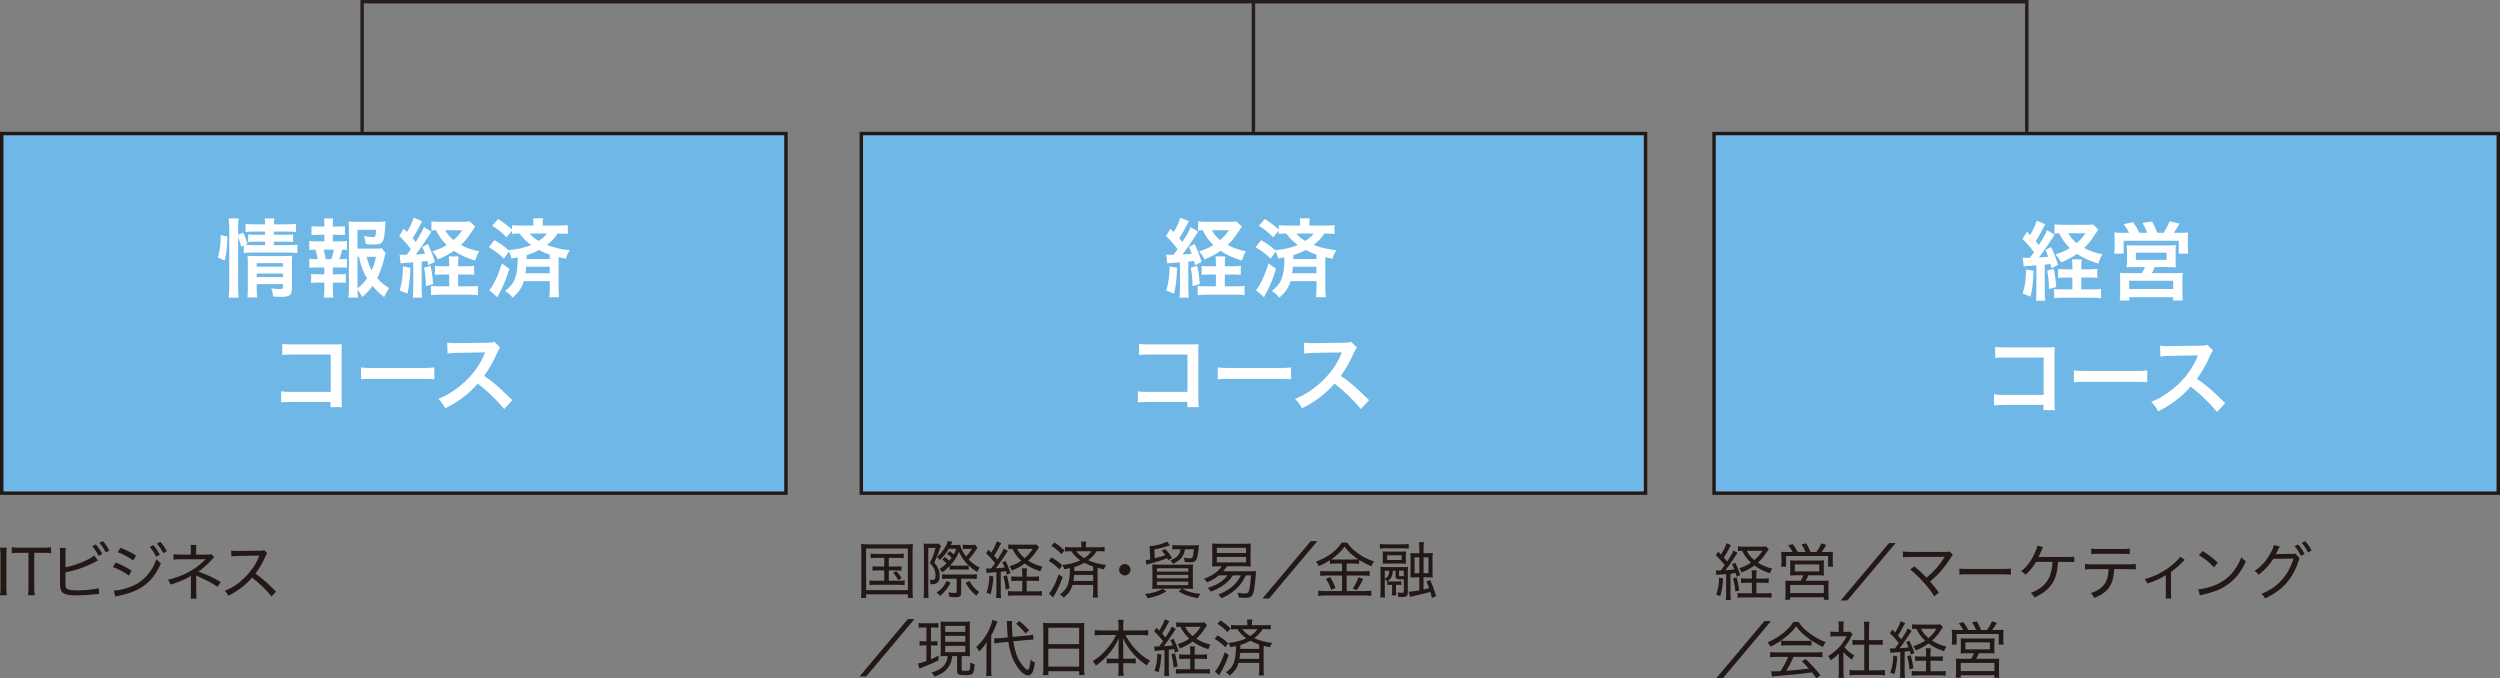
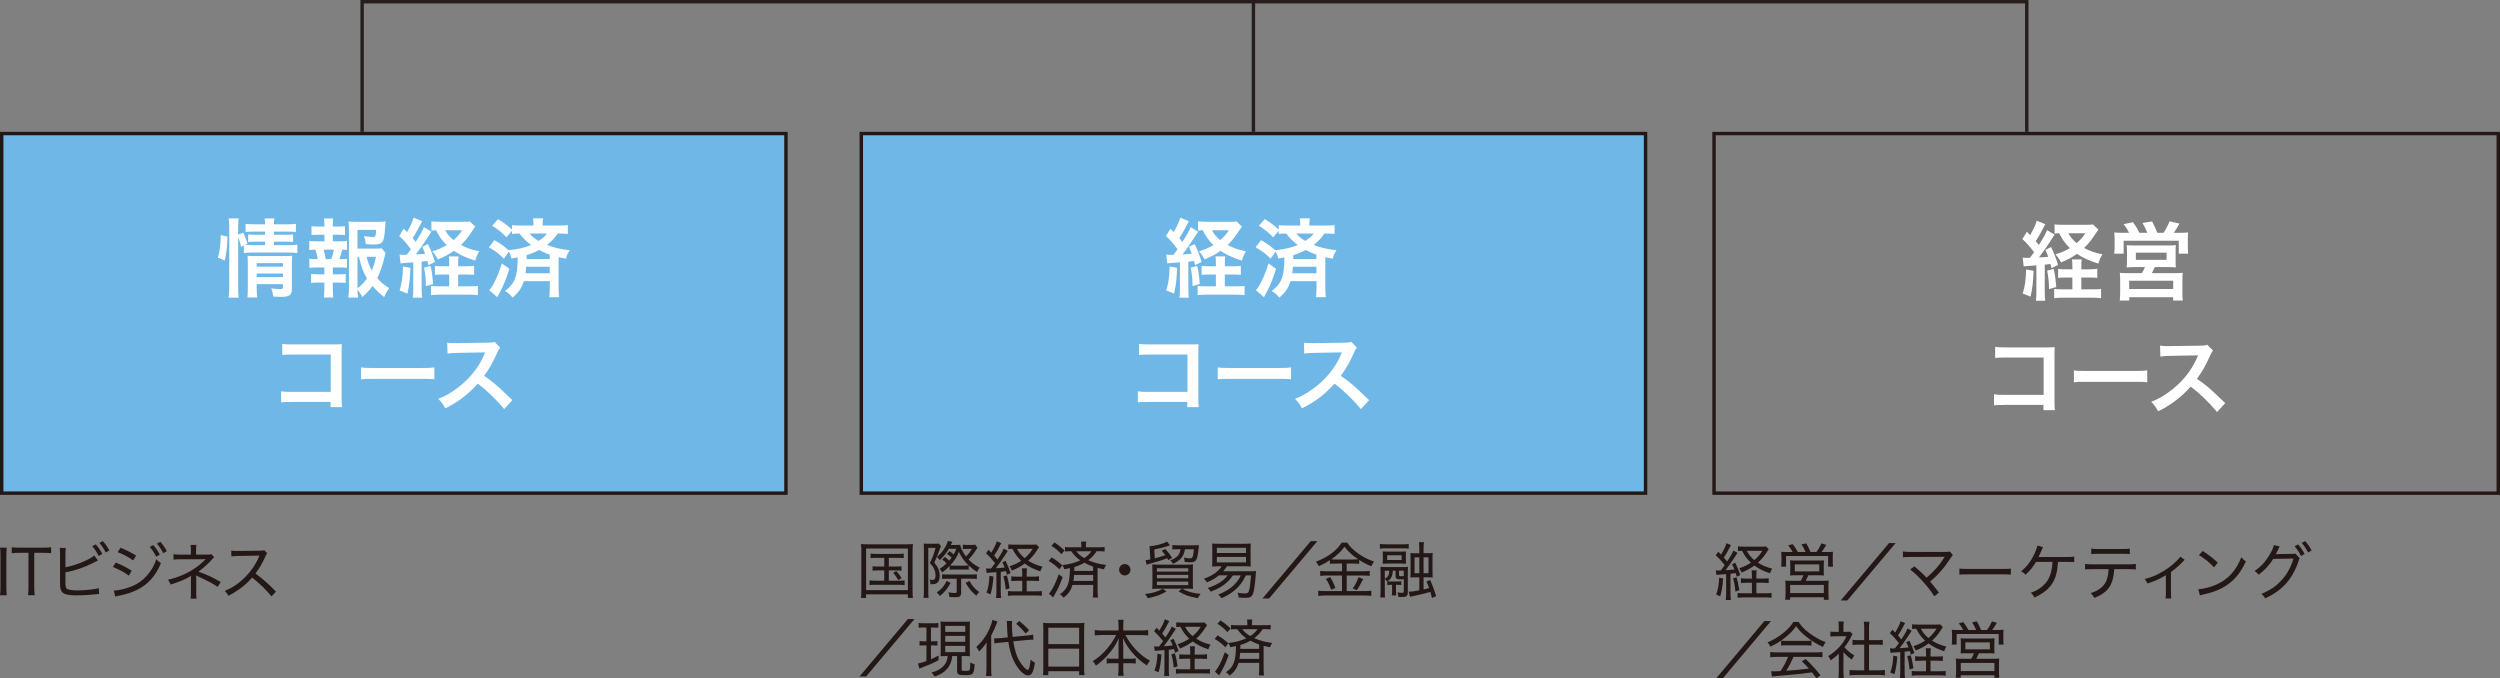
<svg xmlns="http://www.w3.org/2000/svg" id="_レイヤー_2" data-name="レイヤー 2" viewBox="0 0 730 198.09">
  <rect x="0" y="0" width="730" height="198.09" fill="#808080" stroke="none" />
  <defs>
    <style>
      .cls-1 {
        fill: #fff;
      }

      .cls-2 {
        fill: #231815;
      }

      .cls-3 {
        fill: #6fb7e6;
      }

      .cls-4 {
        fill: none;
        stroke: #251e1c;
        stroke-miterlimit: 10;
      }
    </style>
  </defs>
  <g id="_レイヤー_1-2" data-name="レイヤー 1">
    <g>
      <polyline class="cls-4" points="105.74 38.5 105.74 .5 591.82 .5 591.82 38.5" />
      <line class="cls-4" x1="366" y1="38.5" x2="366" y2=".5" />
      <g>
        <rect class="cls-3" x=".5" y="39" width="229" height="105" />
        <path class="cls-2" d="m229,39.5v104H1V39.5h228m1-1H0v106h230V38.5h0Z" />
      </g>
      <g>
        <rect class="cls-3" x="251.5" y="39" width="229" height="105" />
        <path class="cls-2" d="m480,39.5v104h-228V39.5h228m1-1h-230v106h230V38.5h0Z" />
      </g>
      <g>
-         <rect class="cls-3" x="500.5" y="39" width="229" height="105" />
        <path class="cls-2" d="m729,39.5v104h-228V39.5h228m1-1h-230v106h230V38.5h0Z" />
      </g>
      <g>
        <path class="cls-1" d="m340.52,74.34c.42.05.65.07,1.25.07.05,0,.58,0,.88-.02.4-.5.67-.88,1.2-1.6-1.02-1.45-2.22-2.8-3.4-3.87l1.3-2.12c.5.5.62.62.98.97.9-1.55,1.7-3.27,1.9-4.2l2.52,1.02q-.23.38-.92,1.72c-.55,1.1-1.2,2.22-1.87,3.22.45.57.55.67.9,1.12,1.55-2.45,1.92-3.15,2.4-4.32l2.2,1.3q-.25.35-1.5,2.3c-.77,1.25-2.2,3.25-3.07,4.37,1.2-.05,1.9-.12,2.7-.2-.25-.72-.38-1.05-.8-2.02l1.65-.82c1.05,2.27,1.45,3.3,2.02,5.22l-1.9.95c-.12-.6-.2-.88-.3-1.22-.82.1-1.07.15-1.67.2v7.9c0,1.22.03,1.85.15,2.62h-2.75c.12-.8.15-1.42.15-2.65v-7.67q-1.17.1-2.1.15c-1.12.08-1.17.08-1.6.17l-.3-2.6Zm3.2,3.85c-.15,3.47-.3,4.87-.88,7.55l-2.3-.92c.67-2.12.9-3.8,1-7.02l2.17.4Zm5.85-.55c.35,1.35.5,2.27.77,5.3l-2.12.6c-.02-2.12-.15-3.32-.52-5.4l1.87-.5Zm10.35.12c1.05,0,1.75-.05,2.4-.15v2.65c-.75-.07-1.47-.1-2.42-.1h-2.25v3.45h3.07c1.32,0,2.05-.03,2.7-.12v2.7c-.8-.1-1.57-.15-2.75-.15h-8.2c-1.12,0-1.92.05-2.75.15v-2.7c.67.1,1.3.12,2.4.12h2.92v-3.45h-1.67c-.95,0-1.7.03-2.5.1v-2.62c.67.1,1.27.12,2.5.12h1.67v-.5c0-1.25-.02-1.9-.12-2.4h2.85c-.1.62-.12,1.25-.12,2.4v.5h2.27Zm2.7-11.57c-.88,1.33-1.75,2.6-2,2.92-.62.85-1.32,1.62-2.15,2.42,1.65.88,3.1,1.4,5.35,1.85-.6.97-.82,1.5-1.17,2.72-2.65-.83-4.47-1.65-6.27-2.85-1.52,1.08-2.65,1.67-4.65,2.5-.45-.9-.82-1.47-1.62-2.35,1.7-.53,2.9-1.05,4.2-1.83-1.37-1.35-2.27-2.62-3.12-4.35-.62.03-.92.05-1.35.12v-2.7c.57.08,1.45.12,2.75.12h6.52c.95,0,1.45-.03,1.95-.1l1.57,1.5Zm-8.75,1.05c.7,1.22,1.27,1.9,2.42,2.87,1.17-1.02,1.75-1.67,2.55-2.87h-4.97Z" />
        <path class="cls-1" d="m368.23,70.12c1.7.97,2.77,1.72,4.12,2.92,2.57-.2,4.7-.7,6.6-1.5-1.4-1.02-2.47-2.1-3.37-3.35-1.1,0-1.55.02-2.2.12v-.92l-1.62,1.9c-1.35-1.4-2.2-2.1-4.17-3.37l1.73-1.95c1.57.97,2.65,1.8,4.07,3.05v-1.28c.67.1,1.35.12,2.55.12h3.72v-.3c0-.72-.05-1.22-.12-1.8h2.92c-.08.55-.12,1.05-.12,1.78v.32h4.7c1.22,0,2-.05,2.65-.12v2.58c-.67-.1-1.23-.12-2.42-.12h-.58c-.7,1.15-1.72,2.25-3.1,3.32,2.12.82,4.07,1.27,6.67,1.55-.6.88-.82,1.35-1.12,2.47-1.05-.2-1.35-.25-2.15-.45v8.85c0,1.22.05,2.05.15,2.85h-2.87c.1-.8.15-1.7.15-2.87v-1.82h-7.57c-.67,2.07-1.55,3.32-3.3,4.82-.65-.87-1.15-1.32-2.2-1.95,2.92-2.27,3.65-4.17,3.7-9.82-.58.12-.9.17-1.83.32-.17-.8-.35-1.3-.77-2l-1.42,2.07c-1.6-1.55-2.22-2.05-4.4-3.35l1.62-2.08Zm4.37,8.37c-.83,2.67-1.5,4.42-2.57,6.5-.15.25-.45.85-.95,1.8l-2.35-2.07c.52-.62.62-.75,1-1.38,1-1.72,1.88-3.82,2.67-6.42l2.2,1.57Zm4.92-.6c-.05.8-.1,1.15-.2,1.9h7.07v-1.9h-6.87Zm6.87-3.52c-1.17-.42-1.97-.77-3.12-1.37-1.3.7-2.25,1.07-3.62,1.5q0,.55-.03,1.12h6.77v-1.25Zm-5.85-6.17c.67.85,1.38,1.42,2.6,2.15,1.27-.83,1.85-1.33,2.42-2.15h-5.02Z" />
        <path class="cls-1" d="m335.32,117.38c-1.72,0-2.32.03-3.07.1v-3.22c.92.15,1.38.17,3.12.17h11.37v-10.9h-10.95c-1.77,0-2.3.03-3.2.12v-3.25c.92.15,1.4.17,3.22.17h12.02q1.3,0,2.17-.05c-.08.67-.08.92-.08,2.07v13.72c0,1.25.02,1.95.12,2.57h-3.35v-1.52h-11.4Z" />
        <path class="cls-1" d="m355.57,107.28c1.1.15,1.57.17,4.05.17h13.32c2.47,0,2.95-.02,4.05-.17v3.47c-1-.12-1.28-.12-4.07-.12h-13.27c-2.8,0-3.07,0-4.07.12v-3.47Z" />
        <path class="cls-1" d="m397.36,119.43c-2.08-2.55-4.95-5.35-7.67-7.42-2.82,3.15-5.7,5.35-9.52,7.22-.7-1.3-1-1.7-2.02-2.77,1.92-.75,3.12-1.42,5-2.75,3.77-2.65,6.77-6.27,8.4-10.17l.28-.65q-.4.02-8.27.15c-1.2.03-1.87.08-2.72.2l-.1-3.2c.7.12,1.17.15,2.2.15h.6l8.8-.12c1.4-.02,1.6-.05,2.22-.27l1.65,1.7c-.33.38-.53.72-.8,1.35-1.15,2.67-2.38,4.85-3.9,6.9,1.58,1.05,2.92,2.1,4.62,3.62q.62.55,3.65,3.47l-2.4,2.6Z" />
      </g>
      <g>
        <path class="cls-1" d="m590.61,75.22c.42.05.65.07,1.25.07.05,0,.58,0,.88-.02.4-.5.67-.88,1.2-1.6-1.03-1.45-2.22-2.8-3.4-3.87l1.3-2.12.97.97c.9-1.55,1.7-3.27,1.9-4.2l2.52,1.02q-.22.38-.92,1.72c-.55,1.1-1.2,2.22-1.87,3.22.45.57.55.67.9,1.12,1.55-2.45,1.92-3.15,2.4-4.32l2.2,1.3q-.25.35-1.5,2.3c-.78,1.25-2.2,3.25-3.07,4.37,1.2-.05,1.9-.12,2.7-.2-.25-.72-.38-1.05-.8-2.02l1.65-.82c1.05,2.27,1.45,3.3,2.02,5.22l-1.9.95c-.12-.6-.2-.88-.3-1.22-.83.1-1.08.15-1.67.2v7.9c0,1.22.03,1.85.15,2.62h-2.75c.12-.8.15-1.42.15-2.65v-7.67q-1.17.1-2.1.15c-1.12.08-1.17.08-1.6.17l-.3-2.6Zm3.2,3.85c-.15,3.47-.3,4.87-.88,7.55l-2.3-.92c.67-2.12.9-3.8,1-7.02l2.17.4Zm5.85-.55c.35,1.35.5,2.27.77,5.3l-2.12.6c-.03-2.12-.15-3.32-.53-5.4l1.88-.5Zm10.35.12c1.05,0,1.75-.05,2.4-.15v2.65c-.75-.07-1.48-.1-2.42-.1h-2.25v3.45h3.08c1.32,0,2.05-.03,2.7-.12v2.7c-.8-.1-1.58-.15-2.75-.15h-8.2c-1.12,0-1.92.05-2.75.15v-2.7c.67.1,1.3.12,2.4.12h2.92v-3.45h-1.67c-.95,0-1.7.03-2.5.1v-2.62c.67.1,1.27.12,2.5.12h1.67v-.5c0-1.25-.03-1.9-.12-2.4h2.85c-.1.62-.12,1.25-.12,2.4v.5h2.28Zm2.7-11.57c-.88,1.33-1.75,2.6-2,2.92-.62.85-1.32,1.62-2.15,2.42,1.65.88,3.1,1.4,5.35,1.85-.6.97-.82,1.5-1.17,2.72-2.65-.83-4.47-1.65-6.27-2.85-1.52,1.08-2.65,1.67-4.65,2.5-.45-.9-.83-1.47-1.62-2.35,1.7-.53,2.9-1.05,4.2-1.83-1.38-1.35-2.27-2.62-3.12-4.35-.62.03-.92.05-1.35.12v-2.7c.57.08,1.45.12,2.75.12h6.52c.95,0,1.45-.03,1.95-.1l1.58,1.5Zm-8.75,1.05c.7,1.22,1.27,1.9,2.42,2.87,1.17-1.02,1.75-1.67,2.55-2.87h-4.97Z" />
        <path class="cls-1" d="m621.7,67.97c-.42-.87-.85-1.55-1.6-2.52l2.75-.57c.75,1.05,1.37,2.1,1.87,3.1h2.3c-.3-.8-.88-1.95-1.4-2.87l2.8-.45c.5.95,1.15,2.33,1.52,3.32h1.8c.67-.97,1.33-2.2,1.77-3.35l2.9.65c-.42.78-1.17,2-1.65,2.7h1.5c1.25,0,1.9-.02,2.67-.1-.08.65-.08,1.22-.08,2.22v2c0,.83.03,1.3.1,1.97h-2.75v-3.77h-16.1v3.77h-2.75c.07-.65.12-1.25.12-1.95v-1.97c0-.88-.03-1.45-.1-2.27.83.08,1.53.1,2.65.1h1.65Zm1.9,10.02c-1.38,0-1.83.02-2.62.1.08-.65.1-1.15.1-2.25v-2.37c0-.83-.03-1.42-.1-1.9.55.08,1.12.1,1.9.1h10.65c.72,0,1.3-.02,1.83-.1-.08.4-.08.97-.08,1.97v2.3c0,1.33,0,1.67.08,2.25-.83-.08-1.45-.1-2.62-.1h-3.55c-.28.67-.5,1.12-.85,1.77h6.65c1.17,0,1.75-.03,2.37-.1-.08.62-.1,1.2-.1,2.4v3.25c0,1.15.02,1.72.12,2.45h-2.82v-.97h-12.82v.97h-2.77c.08-.85.12-1.62.12-2.47v-3.25c0-1.12-.05-1.67-.12-2.38.65.08,1.25.1,2.32.1h4.12c.4-.62.67-1.15.92-1.77h-2.72Zm-1.88,6.4h12.85v-2.42h-12.85v2.42Zm1.95-8.5h8.97v-2.12h-8.97v2.12Z" />
        <path class="cls-1" d="m585.32,118.25c-1.72,0-2.32.03-3.07.1v-3.22c.92.15,1.38.17,3.12.17h11.37v-10.9h-10.95c-1.77,0-2.3.03-3.2.12v-3.25c.92.15,1.4.17,3.22.17h12.02q1.3,0,2.17-.05c-.08.67-.08.92-.08,2.07v13.72c0,1.25.02,1.95.12,2.57h-3.35v-1.52h-11.4Z" />
        <path class="cls-1" d="m605.57,108.15c1.1.15,1.58.17,4.05.17h13.32c2.47,0,2.95-.02,4.05-.17v3.47c-1-.12-1.27-.12-4.07-.12h-13.27c-2.8,0-3.07,0-4.07.12v-3.47Z" />
        <path class="cls-1" d="m647.36,120.3c-2.07-2.55-4.95-5.35-7.67-7.42-2.82,3.15-5.7,5.35-9.52,7.22-.7-1.3-1-1.7-2.02-2.77,1.92-.75,3.12-1.42,5-2.75,3.77-2.65,6.77-6.27,8.4-10.17l.27-.65q-.4.02-8.27.15c-1.2.03-1.88.08-2.72.2l-.1-3.2c.7.12,1.17.15,2.2.15h.6l8.8-.12c1.4-.02,1.6-.05,2.22-.27l1.65,1.7c-.32.38-.52.72-.8,1.35-1.15,2.67-2.37,4.85-3.9,6.9,1.57,1.05,2.92,2.1,4.62,3.62q.62.55,3.65,3.47l-2.4,2.6Z" />
      </g>
      <g>
        <path class="cls-1" d="m63.62,75.24c.62-2.2.8-3.75.83-6.6l1.97.45c-.05,2.72-.28,4.8-.8,6.97l-2-.83Zm5.92,8.57c0,1.3.05,2.17.15,3.1h-2.92c.12-.85.17-1.97.17-3.17v-17.3c0-1.1-.05-1.8-.17-2.67h2.92c-.12.88-.15,1.5-.15,2.67v2.07l1.47-.57c.62,1.25.67,1.4,1.27,3.25l-.67.3c.62.05,1.12.08,2.1.08h3.7v-1h-2.85c-.97,0-1.4.03-2.1.1v-2.22c.65.07,1.1.1,2.12.1h2.82v-.92h-3.22c-1.32,0-1.8.02-2.47.12v-2.4c.73.12,1.25.15,2.6.15h3.1c0-.75-.03-1.12-.15-1.7h2.88c-.12.6-.15.92-.15,1.7h3.82c1.38,0,1.87-.02,2.6-.15v2.4c-.73-.1-1.35-.12-2.55-.12h-3.87v.92h3.52c1.07,0,1.47-.03,2.07-.1v2.22c-.6-.07-1.1-.1-2.12-.1h-3.47v1h4.37c1.2,0,1.8-.03,2.47-.12v2.45c-.75-.1-1.45-.15-2.47-.15h-10.65c-1.22,0-1.82.03-2.52.15v-2.2l-.77.35c-.25-1.05-.5-1.82-.88-2.77v14.55Zm5.42.2c0,1.22.05,2.1.15,2.85h-2.87c.1-.82.12-1.4.12-2.85v-7.2c0-.95-.03-1.42-.08-2.12.6.05,1.12.08,2,.08h8.8c1.1,0,1.72-.03,2.25-.1-.08.6-.1,1.35-.1,2.57v7.05c0,1.9-.67,2.4-3.2,2.4-.55,0-1.03-.03-2.25-.1-.15-1.08-.25-1.5-.57-2.4,1.02.15,1.82.22,2.45.22.8,0,.95-.1.95-.6v-.85h-7.65v1.05Zm7.65-6.15v-1.02h-7.65v1.02h7.65Zm0,3.05v-1.03h-7.65v1.03h7.65Z" />
        <path class="cls-1" d="m99.14,70.47c1.05,0,1.5-.03,2.17-.12v2.65c-.48-.08-.8-.08-1.4-.1-.27,1.2-.4,1.67-.82,2.77h.3c.9,0,1.37-.03,1.92-.12v2.65c-.68-.08-1.2-.1-2.17-.1h-1.95v2h1.7c.95,0,1.45-.02,2.07-.1v2.62c-.65-.08-1.15-.1-2.07-.1h-1.7v1.82c0,.83.05,1.75.12,2.55h-2.75c.1-.83.15-1.58.15-2.55v-1.82h-1.8c-.95,0-1.38.02-2.07.1v-2.62c.62.08,1.12.1,2.07.1h1.8v-2h-2.22c-.95,0-1.47.02-2.17.1v-2.65c.62.1,1.03.12,2.17.12h.27c-.15-1-.3-1.67-.65-2.77-.83,0-1.22.03-1.8.1v-2.65c.65.1,1.17.12,2.17.12h2.25v-1.92h-1.7c-.9,0-1.4.02-2.07.1v-2.6c.6.08,1.07.1,2.07.1h1.7v-.45c0-.7-.05-1.55-.15-1.9h2.7c-.08.58-.1,1.1-.1,1.9v.45h1.47c1,0,1.47-.03,2.07-.1v2.6c-.65-.08-1.2-.1-2.07-.1h-1.47v1.92h1.95Zm-2.4,5.2c.33-.85.55-1.72.75-2.77h-3c.35,1.2.45,1.67.62,2.77h1.62Zm15.85-1.77c-.12.33-.17.47-.3,1.1-.52,2.3-1.27,4.52-2.12,6.2.97,1.2,1.8,1.88,3.45,2.9-.78,1.2-1.03,1.67-1.45,2.65-1.45-1.15-2.3-1.95-3.4-3.25-.87,1.22-1.7,2.12-2.97,3.22-.47-.88-.83-1.4-1.4-2.17.02,1,.07,1.5.17,2.35h-2.85c.15-1.05.17-1.67.17-2.97v-16.72c0-.9-.05-1.88-.12-2.55.72.1,1.42.12,2.35.12h6.15c1.12,0,1.9-.05,2.32-.12-.07.72-.1,1.03-.12,1.62-.3,4.6-.65,5.12-3.4,5.12-.67,0-1.12-.03-2.25-.12-.15-1.1-.25-1.55-.55-2.35,1,.17,2.02.3,2.57.3.78,0,.9-.25,1-2.1h-5.45v5.47h4.7c1.2,0,1.85-.03,2.38-.1l1.12,1.4Zm-8.2,10.3c1.15-.9,1.97-1.75,2.77-2.9-1.07-1.77-1.57-3.1-2.37-6.32h-.4v9.22Zm2.67-9.22c.42,1.72.8,2.72,1.5,3.97.52-1.17.85-2.17,1.22-3.97h-2.72Z" />
        <path class="cls-1" d="m116.65,74.34c.42.05.65.07,1.25.07.05,0,.58,0,.88-.02.4-.5.67-.88,1.2-1.6-1.02-1.45-2.22-2.8-3.4-3.87l1.3-2.12c.5.5.62.62.98.97.9-1.55,1.7-3.27,1.9-4.2l2.52,1.02q-.23.38-.92,1.72c-.55,1.1-1.2,2.22-1.88,3.22.45.57.55.67.9,1.12,1.55-2.45,1.92-3.15,2.4-4.32l2.2,1.3q-.25.35-1.5,2.3c-.77,1.25-2.2,3.25-3.07,4.37,1.2-.05,1.9-.12,2.7-.2-.25-.72-.38-1.05-.8-2.02l1.65-.82c1.05,2.27,1.45,3.3,2.03,5.22l-1.9.95c-.12-.6-.2-.88-.3-1.22-.82.1-1.07.15-1.67.2v7.9c0,1.22.03,1.85.15,2.62h-2.75c.12-.8.15-1.42.15-2.65v-7.67q-1.17.1-2.1.15c-1.12.08-1.17.08-1.6.17l-.3-2.6Zm3.2,3.85c-.15,3.47-.3,4.87-.87,7.55l-2.3-.92c.67-2.12.9-3.8,1-7.02l2.17.4Zm5.85-.55c.35,1.35.5,2.27.78,5.3l-2.12.6c-.02-2.12-.15-3.32-.52-5.4l1.87-.5Zm10.35.12c1.05,0,1.75-.05,2.4-.15v2.65c-.75-.07-1.47-.1-2.42-.1h-2.25v3.45h3.07c1.33,0,2.05-.03,2.7-.12v2.7c-.8-.1-1.57-.15-2.75-.15h-8.2c-1.12,0-1.92.05-2.75.15v-2.7c.67.1,1.3.12,2.4.12h2.92v-3.45h-1.67c-.95,0-1.7.03-2.5.1v-2.62c.67.1,1.27.12,2.5.12h1.67v-.5c0-1.25-.02-1.9-.12-2.4h2.85c-.1.62-.12,1.25-.12,2.4v.5h2.27Zm2.7-11.57c-.88,1.33-1.75,2.6-2,2.92-.62.85-1.33,1.62-2.15,2.42,1.65.88,3.1,1.4,5.35,1.85-.6.97-.83,1.5-1.17,2.72-2.65-.83-4.47-1.65-6.27-2.85-1.52,1.08-2.65,1.67-4.65,2.5-.45-.9-.82-1.47-1.62-2.35,1.7-.53,2.9-1.05,4.2-1.83-1.37-1.35-2.27-2.62-3.12-4.35-.62.03-.92.05-1.35.12v-2.7c.58.08,1.45.12,2.75.12h6.52c.95,0,1.45-.03,1.95-.1l1.57,1.5Zm-8.75,1.05c.7,1.22,1.28,1.9,2.42,2.87,1.17-1.02,1.75-1.67,2.55-2.87h-4.97Z" />
        <path class="cls-1" d="m144.36,70.12c1.7.97,2.77,1.72,4.12,2.92,2.57-.2,4.7-.7,6.6-1.5-1.4-1.02-2.47-2.1-3.37-3.35-1.1,0-1.55.02-2.2.12v-.92l-1.62,1.9c-1.35-1.4-2.2-2.1-4.17-3.37l1.72-1.95c1.57.97,2.65,1.8,4.07,3.05v-1.28c.67.1,1.35.12,2.55.12h3.72v-.3c0-.72-.05-1.22-.12-1.8h2.92c-.08.55-.12,1.05-.12,1.78v.32h4.7c1.22,0,2-.05,2.65-.12v2.58c-.67-.1-1.23-.12-2.42-.12h-.58c-.7,1.15-1.72,2.25-3.1,3.32,2.12.82,4.07,1.27,6.67,1.55-.6.88-.82,1.35-1.12,2.47-1.05-.2-1.35-.25-2.15-.45v8.85c0,1.22.05,2.05.15,2.85h-2.87c.1-.8.15-1.7.15-2.87v-1.82h-7.57c-.67,2.07-1.55,3.32-3.3,4.82-.65-.87-1.15-1.32-2.2-1.95,2.92-2.27,3.65-4.17,3.7-9.82-.58.12-.9.17-1.83.32-.17-.8-.35-1.3-.77-2l-1.42,2.07c-1.6-1.55-2.22-2.05-4.4-3.35l1.62-2.08Zm4.37,8.37c-.83,2.67-1.5,4.42-2.57,6.5-.15.25-.45.85-.95,1.8l-2.35-2.07c.52-.62.62-.75,1-1.38,1-1.72,1.88-3.82,2.67-6.42l2.2,1.57Zm4.92-.6c-.05.8-.1,1.15-.2,1.9h7.07v-1.9h-6.87Zm6.87-3.52c-1.17-.42-1.97-.77-3.12-1.37-1.3.7-2.25,1.07-3.62,1.5q0,.55-.03,1.12h6.77v-1.25Zm-5.85-6.17c.67.85,1.38,1.42,2.6,2.15,1.27-.83,1.85-1.33,2.42-2.15h-5.02Z" />
        <path class="cls-1" d="m85.15,117.38c-1.72,0-2.32.03-3.07.1v-3.22c.92.15,1.38.17,3.12.17h11.37v-10.9h-10.95c-1.77,0-2.3.03-3.2.12v-3.25c.92.15,1.4.17,3.22.17h12.02q1.3,0,2.17-.05c-.08.67-.08.92-.08,2.07v13.72c0,1.25.03,1.95.12,2.57h-3.35v-1.52h-11.4Z" />
        <path class="cls-1" d="m105.41,107.28c1.1.15,1.57.17,4.05.17h13.32c2.47,0,2.95-.02,4.05-.17v3.47c-1-.12-1.28-.12-4.07-.12h-13.27c-2.8,0-3.07,0-4.07.12v-3.47Z" />
        <path class="cls-1" d="m147.2,119.43c-2.08-2.55-4.95-5.35-7.67-7.42-2.82,3.15-5.7,5.35-9.52,7.22-.7-1.3-1-1.7-2.02-2.77,1.92-.75,3.12-1.42,5-2.75,3.77-2.65,6.77-6.27,8.4-10.17l.28-.65q-.4.02-8.27.15c-1.2.03-1.87.08-2.72.2l-.1-3.2c.7.12,1.17.15,2.2.15h.6l8.8-.12c1.4-.02,1.6-.05,2.22-.27l1.65,1.7c-.33.38-.53.72-.8,1.35-1.15,2.67-2.38,4.85-3.9,6.9,1.58,1.05,2.92,2.1,4.62,3.62q.62.55,3.65,3.47l-2.4,2.6Z" />
      </g>
      <g>
        <path class="cls-2" d="m251.52,161.05c0-.83-.04-1.46-.11-2.2.59.07,1.13.09,2.12.09h10.91c.95,0,1.46-.02,2.14-.09-.07.65-.11,1.28-.11,2.2v11.16c0,1.24.04,1.89.11,2.39h-1.48v-1.06h-12.21v1.06h-1.49c.07-.5.11-1.12.11-2.39v-11.16Zm1.39,11.27h12.19v-12.15h-12.19v12.15Zm2.97-9.43c-.77,0-1.21.02-1.67.09v-1.35c.52.09.85.11,1.67.11h6.28c.81,0,1.28-.02,1.73-.11v1.35c-.49-.07-.92-.09-1.73-.09h-2.63v2.54h2.11c.81,0,1.17-.02,1.6-.09v1.31c-.47-.07-.85-.09-1.6-.09h-2.11v3.01h2.86c.77,0,1.26-.04,1.76-.11v1.39c-.5-.05-1.06-.09-1.76-.09h-6.75c-.76,0-1.21.02-1.75.09v-1.39c.5.07.97.11,1.75.11h2.56v-3.01h-1.82c-.76,0-1.13.02-1.6.09v-1.31c.43.07.79.09,1.6.09h1.82v-2.54h-2.32Zm5.82,3.85c.67.7.99,1.13,1.57,2.07l-.97.59c-.61-1.08-.9-1.48-1.49-2.14l.9-.52Z" />
        <path class="cls-2" d="m269.77,160.29c0-.74-.02-1.15-.07-1.58.32.05.77.07,1.22.07h2.07c.54,0,.88-.02,1.12-.07l.67.79c-.13.2-.18.34-.27.58-.43,1.33-1.01,2.72-1.69,4.21,1.13,1.33,1.57,2.41,1.57,3.85,0,1.69-.67,2.45-2.18,2.45-.18,0-.29,0-.54-.02v-.32c0-.4-.05-.63-.2-.99.4.07.59.09.85.09.58,0,.86-.41.86-1.3,0-.83-.23-1.67-.68-2.43-.22-.34-.47-.67-.99-1.21.72-1.4,1.19-2.63,1.67-4.43h-2.12v12.57c0,.9.02,1.55.07,2.02h-1.46c.07-.49.11-1.21.11-2.04v-12.24Zm7.81,9.9c-.99,1.78-1.58,2.52-3.1,3.84-.31-.41-.54-.67-.97-.99,1.53-1.12,2.11-1.8,2.92-3.42l1.15.58Zm-.27-4.92c-.85.85-1.3,1.24-2.2,1.89-.2-.41-.38-.65-.74-1.03.88-.59,1.31-.94,2.03-1.64-.34-.38-.63-.61-1.28-1.1l.79-.76c.5.36.52.4,1.26,1.08.29-.32.41-.49.72-.9-.47-.41-.77-.67-1.37-1.04l.74-.83c.47.32.77.58,1.21.95.36-.59.49-.88.77-1.64h-2.18c-.74,1.26-1.53,2.27-2.65,3.3-.25-.36-.52-.65-.81-.87.97-.92,1.42-1.42,1.98-2.25.65-.95,1.06-1.84,1.17-2.47l1.35.25c-.13.23-.14.25-.27.52-.02.05-.07.16-.2.41h1.22c.86,0,1.19-.02,1.53-.05.09.85.79,2.23,1.69,3.4.7-.68,1.08-1.17,1.75-2.21h-1.89c-.23,0-.47.02-.79.05v-1.28c.38.05.68.07,1.08.07h1.22c.72,0,1.1-.02,1.31-.07l.67.9c-.13.18-.31.45-.59.88-.58.92-1.12,1.62-2,2.54,1.03,1.08,1.8,1.64,3.24,2.39-.38.45-.54.74-.77,1.28-1.04-.7-1.66-1.17-2.45-1.93v1.26c-.31-.05-.59-.07-1.19-.07h-3.22c-.47,0-.83.02-1.15.07v-1.13Zm-.58,3.71c-.72,0-1.31.04-1.64.09v-1.39c.34.05.97.09,1.67.09h6.79c.77,0,1.31-.04,1.69-.09v1.39c-.49-.05-1.1-.09-1.69-.09h-2.9v4.02c0,1.08-.36,1.39-1.66,1.39-.47,0-1.21-.02-1.76-.07-.04-.5-.13-.9-.31-1.35.97.14,1.42.18,1.91.18.43,0,.52-.09.52-.45v-3.71h-2.63Zm4.97-3.82c.58,0,.86-.02,1.13-.05-1.21-1.17-2.02-2.29-2.83-3.96-.56,1.46-1.3,2.63-2.56,3.98.29.02.56.04,1.06.04h3.19Zm1.39,4.47c.79,1.48,1.46,2.23,2.84,3.24-.4.4-.52.56-.85,1.08-1.51-1.31-2.02-1.91-3.12-3.76l1.12-.56Z" />
        <path class="cls-2" d="m287.93,165.97c.27.04.41.05.77.05.18,0,.32,0,.7-.02.67-.85.72-.94,1.17-1.55-.88-1.13-1.76-2.09-2.65-2.88l.74-1.03c.41.41.45.45.81.83.88-1.48,1.44-2.61,1.58-3.31l1.33.56c-.13.18-.22.32-.38.65-.65,1.28-1.03,1.94-1.71,2.97q.38.43.97,1.13.23-.36.76-1.17c.52-.81.85-1.42,1.06-2.02l1.21.68q-.2.23-1.13,1.71c-.59.96-1.66,2.43-2.4,3.37,1.21-.07,1.78-.13,2.61-.23-.23-.59-.34-.81-.7-1.53l.94-.43c.76,1.58,1.03,2.23,1.46,3.58l-1.03.5c-.13-.5-.16-.67-.29-1.06-.65.09-.88.13-1.53.2v5.83c0,.79.04,1.26.11,1.82h-1.49c.07-.56.11-1.08.11-1.84v-5.71q-1.01.09-2.16.16c-.25.02-.43.04-.68.09l-.18-1.37Zm2.16,2.39c-.14,2.09-.43,3.78-.86,5.2l-1.19-.52c.56-1.4.77-2.7.88-4.93l1.17.25Zm3.89-.38c.32.97.56,2.07.83,3.82l-1.15.36c-.13-1.55-.29-2.48-.68-3.85l1.01-.32Zm7.74.4c.77,0,1.21-.02,1.67-.11v1.39c-.54-.05-.97-.07-1.67-.07h-1.93v3.08h2.61c.92,0,1.39-.02,1.82-.09v1.4c-.54-.07-1.06-.11-1.82-.11h-6.23c-.76,0-1.31.04-1.85.11v-1.4c.5.07.97.09,1.73.09h2.45v-3.08h-1.49c-.68,0-1.22.02-1.71.07v-1.39c.45.09.86.11,1.71.11h1.49v-.58c0-.95-.04-1.46-.11-1.84h1.51c-.09.41-.11.92-.11,1.84v.58h1.93Zm1.69-8.61q-.32.49-.94,1.4c-.52.81-1.35,1.75-2.23,2.56,1.31.83,2.5,1.31,4.18,1.75-.32.47-.43.72-.65,1.35-1.87-.61-3.21-1.28-4.56-2.27-1.17.86-2.07,1.35-3.73,2.05-.23-.56-.43-.9-.7-1.24,1.51-.52,2.45-.97,3.42-1.64-1.13-1.06-1.85-2.03-2.57-3.47-.45,0-.83.04-1.21.09v-1.39c.4.05.92.09,1.82.09h4.97c.72,0,1.08-.02,1.4-.07l.79.79Zm-6.43.49c.63,1.19,1.15,1.82,2.21,2.72,1.03-.88,1.58-1.53,2.36-2.72h-4.57Z" />
        <path class="cls-2" d="m307.05,162.76c1.31.79,1.93,1.24,3.13,2.3l-.85,1.19c-1.04-1.06-1.76-1.64-3.11-2.45l.83-1.04Zm3.24,5.78c-.86,2.34-1.3,3.29-2.29,5.04-.13.23-.14.27-.31.54q-.09.16-.18.32l-1.22-1.1c.94-1.01,1.91-2.92,2.88-5.65l1.12.85Zm-2.38-10.15c1.12.74,1.69,1.21,2.94,2.34l-.92,1.1c-.95-1.06-1.64-1.62-2.92-2.45l.9-.99Zm5.26,12.42c-.45,1.55-1.17,2.59-2.59,3.71-.31-.43-.54-.65-1.1-.97,2.27-1.58,2.88-3.17,2.95-7.65-.56.13-.83.18-1.64.32-.18-.54-.31-.79-.61-1.22,2.05-.22,3.87-.7,5.28-1.39-1.08-.72-1.8-1.44-2.65-2.65h-.23c-.76,0-1.13.02-1.6.09v-1.33c.47.07.86.09,1.67.09h3.1v-.22c0-.58-.02-.99-.09-1.44l1.53-.02c-.07.43-.11.83-.11,1.44v.23h3.76c.83,0,1.24-.02,1.71-.09v1.33c-.45-.07-.83-.09-1.62-.09h-.72c-.65,1.04-1.37,1.82-2.45,2.63,1.49.68,3.08,1.12,5.24,1.4-.32.45-.47.74-.65,1.26-1.13-.23-1.42-.31-1.85-.41v6.72c0,.81.04,1.37.11,1.93h-1.51c.07-.56.11-1.17.11-1.95v-1.73h-6.03Zm.47-2.93c-.04.63-.11,1.15-.2,1.75h5.76v-1.75h-5.56Zm5.56-2.43c-.85-.29-1.6-.63-2.56-1.13-1.03.58-1.85.94-2.92,1.24q-.02,1.03-.04,1.15h5.51v-1.26Zm-4.95-4.48c.72.88,1.22,1.31,2.34,2,.99-.67,1.53-1.19,2.11-2h-4.45Z" />
        <path class="cls-2" d="m330.1,166.36c0,.92-.76,1.67-1.66,1.67s-1.67-.76-1.67-1.66.76-1.67,1.67-1.67,1.66.74,1.66,1.66Z" />
        <path class="cls-2" d="m340.6,172.7c-1.66.99-3.03,1.48-5.46,1.98-.25-.52-.41-.76-.81-1.21,2.36-.31,3.66-.68,5.2-1.57l1.06.79Zm.52-9.15c-.14-.25-.2-.32-.32-.56-1.42.58-2.47.9-5.4,1.71-.29.09-.32.09-.61.2l-.27-1.33c.31-.02.68-.07,1.37-.22l-.14-2.65c-.02-.58-.04-.72-.09-1.19,1.76-.13,4.09-.74,5.11-1.37l.88,1.1q-.14.05-.5.16c-1.33.45-2.61.77-4.09,1.04l.13,2.59c1.48-.38,2.25-.61,3.08-.92-.29-.41-.47-.63-1.06-1.31l1.06-.49c1.15,1.3,1.24,1.42,2,2.61l-1.13.61Zm5.38,1.33c.92,0,1.39-.02,1.86-.07-.04.41-.05,1.15-.05,1.98v3.28c0,.88.02,1.58.07,1.89-.43-.05-1.15-.07-1.98-.07h-7.98c-.81,0-1.57.02-1.98.07.05-.41.07-.97.07-1.82v-3.4c0-.76-.02-1.4-.05-1.91.49.04,1.01.05,1.85.05h8.19Zm-8.68,2.02h9.16v-.97h-9.16v.97Zm0,1.96h9.16v-.99h-9.16v.99Zm0,2h9.16v-1.03h-9.16v1.03Zm6.14-10.5c-.7,0-1.28.04-1.64.09v-1.31c.49.07.92.09,1.71.09h4.55c.72,0,1.12-.02,1.51-.07-.04.25-.05.4-.11.96-.34,3.47-.68,4.07-2.38,4.07-.52,0-1.03-.04-1.67-.09-.04-.54-.09-.81-.23-1.28.72.14,1.24.22,1.76.22s.72-.14.88-.72c.11-.43.23-1.22.27-1.94h-2.61c-.32,2.09-1.26,3.21-3.49,4.27-.25-.47-.41-.68-.79-1.03,1.94-.72,2.79-1.64,3.01-3.24h-.77Zm1.17,11.52c1.84.95,3.03,1.3,5.44,1.53-.34.43-.54.74-.81,1.26-2.56-.47-3.53-.81-5.62-1.98l.99-.81Z" />
        <path class="cls-2" d="m360.02,168c-.52.77-.92,1.26-1.53,1.84-1.33,1.26-2.75,2.11-4.97,2.93-.23-.43-.4-.63-.88-1.08,2.84-.94,4.61-2.05,5.82-3.69h-2.54c-1.08.9-1.94,1.4-3.49,2.05-.27-.43-.52-.74-.9-1.06,2.45-.85,4.12-2.02,5.22-3.64h-.85c-.83,0-1.35.02-1.98.07.05-.49.07-.9.07-1.58v-3.55c0-.7-.02-1.12-.07-1.58.63.05,1.17.07,2.07.07h7.2c.9,0,1.44-.02,2.05-.07-.05.5-.07.85-.07,1.58v3.55c0,.76.02,1.04.07,1.58-.63-.05-1.13-.07-1.96-.07h-5c-.41.63-.67.94-1.12,1.46h8.08c.79,0,1.21-.02,1.53-.07-.05.36-.05.4-.16,1.93-.13,1.82-.43,3.82-.68,4.57-.22.65-.56,1.01-1.06,1.19-.27.09-.74.13-1.4.13-.58,0-1.06-.04-1.78-.09-.02-.54-.11-.92-.32-1.4.81.14,1.41.22,1.95.22.97,0,1.22-.16,1.42-.94.23-.81.43-2.4.56-4.34h-1.51c-.58,1.17-.92,1.75-1.48,2.49-1.01,1.31-2.34,2.45-3.91,3.33-.52.29-.88.47-1.73.85-.27-.41-.52-.7-.95-1.06,2.59-1.04,4.16-2.14,5.47-3.76.47-.59.77-1.08,1.15-1.84h-2.3Zm-4.7-6.52h8.52v-1.53h-8.52v1.53Zm0,2.74h8.52v-1.6h-8.52v1.6Z" />
        <path class="cls-2" d="m384.67,158.01l-14.1,16.75h-1.93l14.1-16.75h1.93Z" />
        <path class="cls-2" d="m390.05,164.56c-.76,0-1.19.02-1.71.09v-1.08c-1.17.76-1.96,1.19-3.28,1.73-.23-.52-.38-.76-.83-1.28,3.48-1.3,6.1-3.24,7.53-5.58h1.62c.74,1.13,1.67,2.07,3.1,3.11,1.51,1.1,2.86,1.78,4.74,2.41-.34.45-.58.88-.79,1.39-1.46-.61-2.27-1.03-3.55-1.85v1.15c-.47-.07-.92-.09-1.69-.09h-1.96v2.25h4.9c.85,0,1.35-.04,1.82-.11v1.46c-.54-.07-1.04-.11-1.84-.11h-4.88v4.54h5.17c.85,0,1.46-.04,2.02-.11v1.53c-.59-.09-1.3-.13-2.03-.13h-11.34c-.74,0-1.4.04-2.12.13v-1.53c.61.07,1.26.11,2.11.11h4.83v-4.54h-4.57c-.7,0-1.26.04-1.8.11v-1.46c.49.07,1.01.11,1.82.11h4.56v-2.25h-1.78Zm-1.62,3.94c.63,1.08,1.01,1.87,1.53,3.19l-1.26.5c-.41-1.22-.88-2.18-1.53-3.15l1.26-.54Zm6.77-5.13c.65,0,.99-.02,1.39-.05-1.64-1.08-2.92-2.25-4-3.67-1.06,1.46-2.05,2.39-3.87,3.69.43.02.72.04,1.3.04h5.19Zm2.84,5.71c-1.03,2-1.06,2.07-1.84,3.24l-1.21-.47c.68-.92,1.22-1.98,1.69-3.31l1.35.54Z" />
        <path class="cls-2" d="m411.35,160.2c-.59-.07-.99-.09-1.84-.09h-4.74c-.83,0-1.22.02-1.84.09v-1.37c.5.09,1.01.11,1.91.11h4.61c.92,0,1.39-.02,1.89-.11v1.37Zm-6.34,9.6c-.23-.36-.36-.49-.65-.72v3.49c0,.92.02,1.42.07,1.89h-1.39c.07-.56.09-1.15.09-2.12v-5.11c0-.65-.02-1.19-.05-1.71.34.04,1.04.07,1.62.07h4.9c.81,0,1.19-.02,1.53-.07-.04.52-.05.95-.05,1.58v5.85c0,1.13-.36,1.39-1.89,1.39-.23,0-.43,0-.86-.04-.05-.59-.11-.85-.27-1.33.54.09.9.13,1.26.13.49,0,.59-.07.59-.38v-3.58c-.36.02-.58.04-.85.04-1.22,0-1.55-.18-1.55-.9v-1.62h-.81c-.07,1.01-.16,1.44-.45,1.95-.27.47-.56.76-1.12,1.13.31.04.54.05.97.05h2.03c.47,0,.76-.02,1.06-.05v1.1c-.31-.05-.61-.07-1.06-.07h-.5v1.82c0,.49.02.83.07,1.26h-1.28c.05-.4.07-.81.07-1.26v-1.82h-.36c-.45,0-.76.02-1.04.07v-1.08l-.09.05Zm5.49-6.41c0,.58.02.92.05,1.22-.31-.04-.67-.05-1.22-.05h-4.2c-.65,0-1.01.02-1.39.05.04-.32.05-.72.05-1.21v-1.17c0-.47-.02-.86-.05-1.21.32.04.7.05,1.39.05h4.02c.7,0,1.06-.02,1.4-.05-.04.31-.05.68-.05,1.21v1.15Zm-6.14,5.64c.59-.38.86-.63,1.04-1.01.16-.32.22-.54.27-1.37h-1.31v2.38Zm4.92-6.9h-4.23v1.39h4.23v-1.39Zm-.76,5.8c0,.27.11.32.7.32.25,0,.38,0,.68-.04v-1.57h-1.39v1.28Zm5.92-7.76c0-.72-.04-1.26-.13-1.84h1.5c-.09.56-.13,1.1-.13,1.84v1.37h1.01c.68,0,1.17-.02,1.67-.09-.05.5-.07.97-.07,1.75v3.62c0,.86.02,1.33.07,1.82-.49-.05-.86-.07-1.69-.07h-.99v3.56q.72-.16,1.62-.41c-.29-.83-.41-1.08-.79-1.91l1.12-.45c.7,1.62,1.13,2.77,1.73,4.7l-1.22.56c-.22-.92-.31-1.24-.47-1.78-1.26.36-2.95.77-4.54,1.12-.95.2-.97.2-1.4.31l-.4-1.51c.86,0,.94,0,3.11-.38v-3.8h-.94c-.85,0-1.21.02-1.66.05.04-.47.05-.9.05-1.71v-3.69c0-.85-.02-1.28-.05-1.76.5.07.97.09,1.75.09h.85v-1.37Zm-1.39,2.57v4.63h1.39v-4.63h-1.39Zm4.07,4.63v-4.63h-1.44v4.63h1.44Z" />
        <path class="cls-2" d="m267.02,180.77l-14.1,16.75h-1.93l14.1-16.75h1.93Z" />
        <path class="cls-2" d="m269.76,183.22c-.74,0-.97.02-1.51.09v-1.42c.45.09.83.11,1.57.11h2.67c.7,0,1.08-.02,1.51-.11v1.41c-.45-.05-.85-.07-1.44-.07h-.72v4.03h.72c.54,0,.76-.02,1.17-.07v1.33c-.47-.05-.72-.07-1.17-.07h-.72v4.05c.67-.29,1.1-.5,2.21-1.08l.02,1.35c-1.57.85-2.85,1.4-4.66,2.07-.4.16-.65.27-.95.4l-.41-1.5c.58-.09,1.4-.34,2.47-.72v-4.57h-.79c-.5,0-.79.02-1.22.09v-1.37c.4.07.68.09,1.24.09h.77v-4.03h-.74Zm6.63,8.35c-.76,0-1.21.02-1.75.05.04-.47.05-1.06.05-1.82v-6.5c0-.88-.02-1.35-.07-1.82.45.05.85.07,1.78.07h5.13c.85,0,1.24-.02,1.71-.07-.05.47-.07.94-.07,1.82v6.45c0,.88.02,1.35.07,1.89-.61-.07-.81-.07-1.73-.07h-.7v3.94c0,.31.09.36.63.36.22,0,.38.02.5.02h.11c.68,0,.97-.07,1.06-.25.13-.25.23-1.13.23-2.21.45.25.83.41,1.26.56-.25,2.99-.4,3.15-2.83,3.15-1.94,0-2.3-.2-2.3-1.26v-4.3h-1.42c-.16,1.55-.58,2.59-1.39,3.6-.9,1.1-2,1.78-3.78,2.39-.22-.43-.43-.74-.88-1.21.94-.23,1.42-.41,2.03-.76,1.69-.94,2.59-2.29,2.68-4.03h-.34Zm-.38-7.06h5.85v-1.75h-5.85v1.75Zm0,2.9h5.85v-1.73h-5.85v1.73Zm0,3.01h5.85v-1.82h-5.85v1.82Z" />
        <path class="cls-2" d="m288.03,189.72c0-.83.02-1.5.07-2.18-.72,1.13-1.08,1.58-2.21,2.7-.38-.81-.41-.88-.81-1.31,1.78-1.66,3.01-3.38,3.93-5.54.4-.9.67-1.76.76-2.41l1.49.52q-.14.36-.25.63c-.52,1.35-.97,2.32-1.58,3.44v9.67c0,.86.04,1.51.11,2.16h-1.62c.09-.61.13-1.19.13-2.2v-5.47Zm7.85-2.45c.43,2.77,1.04,4.61,2.12,6.25.77,1.17,1.66,2.07,2.07,2.07.22,0,.34-.16.49-.61.14-.47.29-1.31.38-2.36.52.45.85.68,1.26.88-.41,2.74-.95,3.73-2.02,3.73-1.26,0-3.04-1.87-4.25-4.46-.68-1.46-1.19-3.28-1.49-5.35l-2.29.22c-.77.07-1.24.13-1.8.25l-.05-1.49h.41c.38,0,.88-.02,1.44-.07l2.12-.22c-.11-1.03-.18-2.14-.2-2.97-.02-.88-.05-1.4-.11-1.8l1.6-.02c-.05.36-.07.67-.07,1.22,0,1.03.05,2.04.2,3.44l4.14-.4c1.03-.11,1.39-.16,1.85-.29l.09,1.51c-.22-.02-.32-.02-.36-.02-.34,0-.85.04-1.46.09l-4.09.4Zm1.76-5.94c1.1.88,1.64,1.39,2.86,2.68l-1.04.97c-.7-.92-1.71-1.96-2.75-2.83l.94-.83Z" />
        <path class="cls-2" d="m304.65,183.69c0-.7-.04-1.28-.09-1.82.58.07,1.13.09,1.96.09h8.25c.85,0,1.37-.02,1.89-.09-.07.54-.09,1.03-.09,1.71v11.54c0,.9.04,1.42.11,2.02h-1.57v-1.15h-9v1.15h-1.57c.07-.56.11-1.19.11-2v-11.45Zm1.46,4.39h9v-4.79h-9v4.79Zm0,6.57h9v-5.24h-9v5.24Z" />
        <path class="cls-2" d="m321.68,185.43c-.72,0-1.35.04-2.02.11v-1.57c.68.09,1.21.13,2.02.13h4.93v-1.46c0-.63-.04-1.06-.13-1.66h1.62c-.07.52-.11,1.04-.11,1.64v1.48h5.2c.88,0,1.51-.04,2.07-.13v1.57c-.76-.07-1.31-.11-2.07-.11h-4.57c.99,1.78,1.84,2.99,3.01,4.23,1.33,1.41,2.63,2.43,4.18,3.26-.43.52-.61.79-.92,1.4-1.42-.94-2.5-1.85-3.66-3.06-.77-.83-1.48-1.71-2.14-2.74-.49-.76-.72-1.17-1.19-2.21.05.99.09,1.75.09,2.29v3.75h1.91c.88,0,1.26-.02,1.73-.09v1.5c-.52-.07-1.03-.11-1.8-.11h-1.84v1.58c0,.85.04,1.51.13,2.11h-1.64c.07-.63.13-1.28.13-2.12v-1.57h-1.66c-.79,0-1.3.04-1.8.11v-1.5c.45.07.83.09,1.75.09h1.71v-3.75c0-.63.02-1.31.07-2.23-.88,1.96-1.82,3.37-3.33,5.04-1.12,1.22-2.07,2.07-3.35,2.95-.31-.59-.47-.81-.94-1.3,1.53-.92,2.81-2.02,4.12-3.55,1.22-1.44,1.93-2.48,2.74-4.09h-4.25Z" />
        <path class="cls-2" d="m336.99,188.73c.27.04.41.05.77.05.18,0,.32,0,.7-.02.67-.85.72-.94,1.17-1.55-.88-1.13-1.76-2.09-2.65-2.88l.74-1.03c.41.41.45.45.81.83.88-1.48,1.44-2.61,1.58-3.31l1.33.56c-.13.18-.22.32-.38.65-.65,1.28-1.03,1.94-1.71,2.97q.38.43.97,1.13.23-.36.76-1.17c.52-.81.85-1.42,1.06-2.02l1.21.68q-.2.23-1.13,1.71c-.59.96-1.66,2.43-2.39,3.37,1.21-.07,1.78-.13,2.61-.23-.23-.59-.34-.81-.7-1.53l.94-.43c.76,1.58,1.03,2.23,1.46,3.58l-1.03.5c-.13-.5-.16-.67-.29-1.06-.65.09-.88.13-1.53.2v5.83c0,.79.04,1.26.11,1.82h-1.49c.07-.56.11-1.08.11-1.84v-5.71q-1.01.09-2.16.16c-.25.02-.43.04-.68.09l-.18-1.37Zm2.16,2.39c-.14,2.09-.43,3.78-.86,5.2l-1.19-.52c.56-1.4.77-2.7.88-4.93l1.17.25Zm3.89-.38c.32.97.56,2.07.83,3.82l-1.15.36c-.13-1.55-.29-2.48-.68-3.85l1.01-.32Zm7.74.4c.77,0,1.21-.02,1.67-.11v1.39c-.54-.05-.97-.07-1.67-.07h-1.93v3.08h2.61c.92,0,1.39-.02,1.82-.09v1.4c-.54-.07-1.06-.11-1.82-.11h-6.23c-.76,0-1.31.04-1.86.11v-1.4c.5.07.97.09,1.73.09h2.45v-3.08h-1.49c-.68,0-1.22.02-1.71.07v-1.39c.45.09.86.11,1.71.11h1.49v-.58c0-.95-.04-1.46-.11-1.84h1.51c-.09.41-.11.92-.11,1.84v.58h1.93Zm1.69-8.61q-.32.49-.94,1.4c-.52.81-1.35,1.75-2.23,2.56,1.31.83,2.5,1.31,4.18,1.75-.32.47-.43.72-.65,1.35-1.87-.61-3.21-1.28-4.56-2.27-1.17.86-2.07,1.35-3.73,2.05-.23-.56-.43-.9-.7-1.24,1.51-.52,2.45-.97,3.42-1.64-1.13-1.06-1.85-2.03-2.58-3.47-.45,0-.83.04-1.21.09v-1.39c.4.05.92.09,1.82.09h4.97c.72,0,1.08-.02,1.4-.07l.79.79Zm-6.43.49c.63,1.19,1.15,1.82,2.21,2.72,1.03-.88,1.58-1.53,2.36-2.72h-4.57Z" />
        <path class="cls-2" d="m355.53,185.52c1.31.79,1.93,1.24,3.13,2.3l-.85,1.19c-1.04-1.06-1.76-1.64-3.12-2.45l.83-1.04Zm3.24,5.78c-.86,2.34-1.3,3.29-2.29,5.04-.13.23-.14.27-.31.54l-.18.32-1.22-1.1c.94-1.01,1.91-2.92,2.88-5.65l1.12.85Zm-2.38-10.15c1.12.74,1.69,1.21,2.94,2.34l-.92,1.1c-.95-1.06-1.64-1.62-2.92-2.45l.9-.99Zm5.26,12.42c-.45,1.55-1.17,2.59-2.59,3.71-.31-.43-.54-.65-1.1-.97,2.27-1.58,2.88-3.17,2.95-7.65-.56.13-.83.18-1.64.32-.18-.54-.31-.79-.61-1.22,2.05-.22,3.87-.7,5.28-1.39-1.08-.72-1.8-1.44-2.65-2.65h-.23c-.76,0-1.13.02-1.6.09v-1.33c.47.07.86.09,1.67.09h3.1v-.22c0-.58-.02-.99-.09-1.44l1.53-.02c-.07.43-.11.83-.11,1.44v.23h3.76c.83,0,1.24-.02,1.71-.09v1.33c-.45-.07-.83-.09-1.62-.09h-.72c-.65,1.04-1.37,1.82-2.45,2.63,1.49.68,3.08,1.12,5.24,1.4-.32.45-.47.74-.65,1.26-1.13-.23-1.42-.31-1.85-.41v6.72c0,.81.04,1.37.11,1.93h-1.51c.07-.56.11-1.17.11-1.95v-1.73h-6.03Zm.47-2.93c-.04.63-.11,1.15-.2,1.75h5.76v-1.75h-5.56Zm5.56-2.43c-.85-.29-1.6-.63-2.56-1.13-1.03.58-1.85.94-2.92,1.24q-.02,1.03-.04,1.15h5.51v-1.26Zm-4.95-4.48c.72.88,1.22,1.31,2.34,2,.99-.67,1.53-1.19,2.11-2h-4.45Z" />
      </g>
      <g>
        <path class="cls-2" d="m501,166.54c.27.04.41.05.77.05.18,0,.32,0,.7-.02.67-.85.72-.94,1.17-1.55-.88-1.13-1.76-2.09-2.65-2.88l.74-1.03c.41.41.45.45.81.83.88-1.48,1.44-2.61,1.58-3.31l1.33.56c-.13.18-.22.32-.38.65-.65,1.28-1.03,1.94-1.71,2.97q.38.43.97,1.13.23-.36.76-1.17c.52-.81.85-1.42,1.06-2.02l1.21.68q-.2.23-1.13,1.71c-.59.96-1.66,2.43-2.39,3.37,1.21-.07,1.78-.13,2.61-.23-.23-.59-.34-.81-.7-1.53l.94-.43c.76,1.58,1.03,2.23,1.46,3.58l-1.03.5c-.13-.5-.16-.67-.29-1.06-.65.09-.88.13-1.53.2v5.83c0,.79.04,1.26.11,1.82h-1.49c.07-.56.11-1.08.11-1.84v-5.71q-1.01.09-2.16.16c-.25.02-.43.04-.68.09l-.18-1.37Zm2.16,2.39c-.14,2.09-.43,3.78-.86,5.2l-1.19-.52c.56-1.4.77-2.7.88-4.93l1.17.25Zm3.89-.38c.32.97.56,2.07.83,3.82l-1.15.36c-.13-1.55-.29-2.48-.68-3.85l1.01-.32Zm7.74.4c.77,0,1.21-.02,1.67-.11v1.39c-.54-.05-.97-.07-1.67-.07h-1.93v3.08h2.61c.92,0,1.39-.02,1.82-.09v1.4c-.54-.07-1.06-.11-1.82-.11h-6.23c-.76,0-1.31.04-1.86.11v-1.4c.5.07.97.09,1.73.09h2.45v-3.08h-1.49c-.68,0-1.22.02-1.71.07v-1.39c.45.09.86.11,1.71.11h1.49v-.58c0-.95-.04-1.46-.11-1.84h1.51c-.09.41-.11.92-.11,1.84v.58h1.93Zm1.69-8.61q-.32.49-.94,1.4c-.52.81-1.35,1.75-2.23,2.56,1.31.83,2.5,1.31,4.18,1.75-.32.47-.43.72-.65,1.35-1.87-.61-3.21-1.28-4.56-2.27-1.17.86-2.07,1.35-3.73,2.05-.23-.56-.43-.9-.7-1.24,1.51-.52,2.45-.97,3.42-1.64-1.13-1.06-1.85-2.03-2.58-3.47-.45,0-.83.04-1.21.09v-1.39c.4.05.92.09,1.82.09h4.97c.72,0,1.08-.02,1.4-.07l.79.79Zm-6.43.49c.63,1.19,1.15,1.82,2.21,2.72,1.03-.88,1.58-1.53,2.36-2.72h-4.57Z" />
        <path class="cls-2" d="m523.45,161.19c-.36-.7-.7-1.21-1.31-1.96l1.35-.34c.61.83,1.01,1.42,1.46,2.3h2.27c-.31-.76-.7-1.51-1.17-2.25l1.39-.27c.43.76.94,1.76,1.22,2.52h1.73c.58-.76,1.04-1.57,1.46-2.52l1.42.43c-.47.81-.88,1.44-1.37,2.09h1.35c.92,0,1.39-.02,1.98-.07-.05.45-.07.85-.07,1.53v1.48c0,.52.02.88.09,1.33h-1.44v-3.1h-12.28v3.1h-1.44c.05-.43.09-.86.09-1.31v-1.48c0-.63-.02-.92-.07-1.55.59.05,1.1.07,1.96.07h1.39Zm1.15,6.79c-1.08,0-1.37.02-1.91.07.05-.45.07-.79.07-1.49v-1.6c0-.61-.02-1.01-.07-1.35.5.05.94.07,1.64.07h6.66c.68,0,1.1-.02,1.6-.07-.04.34-.05.67-.05,1.37v1.58c0,.85,0,1.08.05,1.49-.61-.05-.99-.07-1.89-.07h-2.66c-.23.54-.58,1.22-.79,1.62h5.04c.79,0,1.21-.02,1.69-.07-.05.47-.07.88-.07,1.71v2.16c0,.76.02,1.22.09,1.75h-1.44v-.74h-9.83v.72h-1.46c.07-.54.11-1.13.11-1.75v-2.14c0-.79-.02-1.17-.09-1.71.45.05.94.07,1.71.07h2.81c.25-.4.56-1.04.79-1.62h-2Zm-1.87,5.2h9.83v-2.38h-9.83v2.38Zm1.35-6.34h7.15v-2.03h-7.15v2.03Z" />
        <path class="cls-2" d="m553.52,158.58l-14.1,16.75h-1.93l14.1-16.75h1.93Z" />
        <path class="cls-2" d="m562.56,168.67c2.12-1.75,3.8-3.67,5.15-5.85.05-.11.07-.13.14-.23q-.27.04-9.94.04c-1.06,0-1.57.02-2.25.09v-1.69c.67.11,1.17.13,2.27.13h10.26c.67,0,.83-.02,1.15-.13l.9,1.04c-.23.23-.36.4-.74.99-1.71,2.68-3.67,4.93-5.92,6.75.67.74,1.51,1.8,2.57,3.21l-1.33,1.1c-.95-1.51-1.91-2.75-3.46-4.43-1.31-1.44-2.25-2.32-3.58-3.4l1.21-.92c1.08.88,1.73,1.48,2.47,2.21l1.1,1.1Z" />
        <path class="cls-2" d="m572.14,166.02c.58.07,1.24.11,2.48.11h10.12c1.44,0,1.8-.02,2.43-.11v1.78c-.68-.07-1.21-.09-2.45-.09h-10.08c-1.42,0-1.87.02-2.5.09v-1.78Z" />
        <path class="cls-2" d="m600.93,164.08q-.02.2-.04.5c-.22,3.03-.85,4.92-2.21,6.59-1.1,1.33-2.36,2.25-4.63,3.33-.31-.65-.5-.9-1.06-1.39,1.55-.56,2.67-1.22,3.76-2.25,1.64-1.55,2.41-3.6,2.58-6.79h-4.79c-1.06,1.69-1.8,2.59-3.1,3.76-.43-.5-.63-.67-1.28-1.01,1.66-1.33,2.84-2.88,3.83-4.97.54-1.15.77-1.8.92-2.54l1.66.47c-.18.31-.22.4-.45.95-.36.88-.72,1.66-.9,1.93.07,0,.34,0,.83-.02h7.4c1.26,0,1.46-.02,2.23-.11v1.6q-.63-.05-2.25-.07h-2.5Z" />
        <path class="cls-2" d="m617.35,166.18c-.02.58-.09,1.28-.23,2.07-.34,2-1.12,3.44-2.43,4.56-.81.68-1.69,1.19-3.17,1.78-.32-.65-.49-.88-1.03-1.4,2.3-.74,3.73-1.84,4.48-3.4.41-.86.68-2.2.74-3.6h-4.68c-1.08,0-1.55.02-2.2.09v-1.62c.68.09,1.19.13,2.23.13h10.37c1.06,0,1.6-.04,2.23-.13v1.62c-.58-.05-1.26-.09-2.21-.09h-4.1Zm-6.7-6c.61.11,1.04.13,2.21.13h6.81c1.19,0,1.62-.02,2.23-.13v1.62c-.5-.05-1.26-.09-2.21-.09h-6.84c-1.06,0-1.66.02-2.2.09v-1.62Z" />
        <path class="cls-2" d="m637.94,163.46q-.22.18-.58.58c-.88.94-2.14,2.03-3.44,3.01v5.98c0,.85.02,1.28.09,1.73h-1.67c.07-.49.09-.81.09-1.71v-5.1c-1.71,1.06-3.21,1.73-5.4,2.43-.23-.56-.36-.77-.77-1.31,1.71-.45,2.83-.86,4.23-1.6,1.96-1.03,3.58-2.2,5.11-3.71.56-.54.76-.77,1.03-1.21l1.31.92Z" />
        <path class="cls-2" d="m641.9,172.05c1.44-.05,3.6-.61,5.28-1.35,3.44-1.53,5.82-4.14,7.29-8.01.5.63.7.83,1.33,1.24-1.48,3.21-3.15,5.29-5.56,6.93-1.84,1.26-3.85,2.05-6.75,2.7-.58.13-.72.16-1.12.29l-.47-1.8Zm1.26-11.16c2,1.28,3.12,2.14,4.43,3.42l-1.1,1.35c-1.35-1.44-2.79-2.61-4.39-3.56l1.06-1.21Z" />
        <path class="cls-2" d="m671.51,163c-.13.18-.14.18-.31.74-.7,2.3-1.96,4.68-3.51,6.46-1.66,1.89-3.64,3.31-6.3,4.52-.34-.63-.52-.85-1.08-1.3,2.72-1.12,4.59-2.43,6.3-4.45,1.35-1.58,2.43-3.62,3.08-5.87l-5.89.09c-1.15,1.82-2.56,3.33-4.27,4.65-.4-.54-.59-.72-1.22-1.1,1.95-1.3,3.28-2.77,4.56-5.02.67-1.15.99-1.93,1.08-2.56l1.76.41c-.16.22-.18.23-.4.7-.43.92-.58,1.21-.79,1.57q.14-.04.67-.05l4.27-.07c.43,0,.56-.02.77-.09l1.28,1.37Zm-.45-4.03c.85,1.01,1.26,1.62,1.89,2.79l-1.06.59c-.56-1.12-1.13-2.02-1.87-2.84l1.04-.54Zm2.05-.97c.85.99,1.24,1.55,1.89,2.74l-1.04.59c-.52-1.04-1.06-1.85-1.85-2.79l1.01-.54Z" />
        <path class="cls-2" d="m517.13,181.35l-14.1,16.75h-1.93l14.1-16.75h1.93Z" />
        <path class="cls-2" d="m525.2,181.62c.86,1.3,1.62,2.11,3.01,3.15,1.57,1.21,3.24,2.14,4.88,2.75-.4.54-.61.92-.79,1.4-1.69-.79-3.44-1.85-4.88-3.02-1.24-.97-2.09-1.85-2.94-3.04-.85,1.17-1.58,1.94-2.77,2.93-1.57,1.33-3.02,2.25-4.75,3.04-.22-.49-.5-.92-.85-1.26,1.82-.76,3.24-1.62,4.7-2.81,1.22-.99,2.09-1.94,2.86-3.15h1.53Zm-6.23,10.19c-.9,0-1.53.04-2.07.11v-1.53c.58.07,1.19.11,2.07.11h11.11c.92,0,1.51-.04,2.07-.11v1.53c-.54-.07-1.17-.11-2.07-.11h-6.37c-.79,1.78-1.28,2.7-2.14,4.05,1.66-.09,4.32-.34,6.63-.63-.9-.99-1.24-1.35-2.07-2.14l1.15-.65c1.96,1.91,3.06,3.15,4.3,4.75l-1.21.86c-.63-.9-.85-1.22-1.24-1.71-3.02.4-6.19.74-8.89.94-1.84.14-2.38.2-2.83.29l-.23-1.58c.34.04.67.05.94.05q.25,0,1.82-.09c.97-1.51,1.55-2.63,2.2-4.14h-3.15Zm1.12-4.74c.41.05.79.07,1.46.07h5.85c.7,0,1.13-.02,1.55-.07v1.44c-.43-.05-.88-.07-1.53-.07h-5.89c-.54,0-1.04.02-1.44.07v-1.44Z" />
        <path class="cls-2" d="m538.3,196.18c0,.79.04,1.3.09,1.78h-1.57c.07-.52.11-1.03.11-1.8v-5.29c-.85.83-1.31,1.21-2.36,1.96-.2-.5-.41-.86-.74-1.26,1.28-.77,2.23-1.55,3.24-2.63.9-.97,1.46-1.8,2.12-3.15h-3.24c-.58,0-.97.02-1.48.07v-1.42c.52.05.86.07,1.42.07h1.03v-1.64c0-.49-.04-1.01-.11-1.39h1.58c-.07.38-.11.85-.11,1.42v1.6h.97c.52,0,.81-.02,1.03-.05l.65.72c-.13.2-.25.41-.41.76-.58,1.21-1.08,2-1.95,3.06.94,1.06,1.66,1.67,2.9,2.41-.32.41-.5.72-.72,1.22-1.04-.72-1.75-1.35-2.47-2.21v5.76Zm7.45-.45h2.67c.94,0,1.5-.04,1.98-.11v1.6c-.58-.09-1.22-.13-1.98-.13h-6.39c-.79,0-1.39.04-1.96.13v-1.6c.52.07,1.04.11,1.98.11h2.3v-7.49h-1.66c-.65,0-1.22.04-1.76.09v-1.51c.49.07.99.11,1.76.11h1.66v-3.69c0-.63-.04-1.03-.13-1.69h1.66c-.11.68-.13,1.03-.13,1.69v3.69h2.25c.79,0,1.26-.02,1.76-.11v1.51c-.54-.05-1.1-.09-1.76-.09h-2.25v7.49Z" />
        <path class="cls-2" d="m551.85,189.3c.27.04.41.05.77.05.18,0,.32,0,.7-.02.67-.85.72-.94,1.17-1.55-.88-1.13-1.76-2.09-2.65-2.88l.74-1.03c.41.41.45.45.81.83.88-1.48,1.44-2.61,1.58-3.31l1.33.56c-.13.18-.22.32-.38.65-.65,1.28-1.03,1.94-1.71,2.97q.38.43.97,1.13.23-.36.76-1.17c.52-.81.85-1.42,1.06-2.02l1.21.68q-.2.23-1.13,1.71c-.59.96-1.66,2.43-2.39,3.37,1.21-.07,1.78-.13,2.61-.23-.23-.59-.34-.81-.7-1.53l.94-.43c.76,1.58,1.03,2.23,1.46,3.58l-1.03.5c-.13-.5-.16-.67-.29-1.06-.65.09-.88.13-1.53.2v5.83c0,.79.04,1.26.11,1.82h-1.49c.07-.56.11-1.08.11-1.84v-5.71q-1.01.09-2.16.16c-.25.02-.43.04-.68.09l-.18-1.37Zm2.16,2.39c-.14,2.09-.43,3.78-.86,5.2l-1.19-.52c.56-1.4.77-2.7.88-4.93l1.17.25Zm3.89-.38c.32.97.56,2.07.83,3.82l-1.15.36c-.13-1.55-.29-2.48-.68-3.85l1.01-.32Zm7.74.4c.77,0,1.21-.02,1.67-.11v1.39c-.54-.05-.97-.07-1.67-.07h-1.93v3.08h2.61c.92,0,1.39-.02,1.82-.09v1.4c-.54-.07-1.06-.11-1.82-.11h-6.23c-.76,0-1.31.04-1.86.11v-1.4c.5.07.97.09,1.73.09h2.45v-3.08h-1.49c-.68,0-1.22.02-1.71.07v-1.39c.45.09.86.11,1.71.11h1.49v-.58c0-.95-.04-1.46-.11-1.84h1.51c-.09.41-.11.92-.11,1.84v.58h1.93Zm1.69-8.61q-.32.49-.94,1.4c-.52.81-1.35,1.75-2.23,2.56,1.31.83,2.5,1.31,4.18,1.75-.32.47-.43.72-.65,1.35-1.87-.61-3.21-1.28-4.56-2.27-1.17.86-2.07,1.35-3.73,2.05-.23-.56-.43-.9-.7-1.24,1.51-.52,2.45-.97,3.42-1.64-1.13-1.06-1.85-2.03-2.58-3.47-.45,0-.83.04-1.21.09v-1.39c.4.05.92.09,1.82.09h4.97c.72,0,1.08-.02,1.4-.07l.79.79Zm-6.43.49c.63,1.19,1.15,1.82,2.21,2.72,1.03-.88,1.58-1.53,2.36-2.72h-4.57Z" />
        <path class="cls-2" d="m573.26,183.96c-.36-.7-.7-1.21-1.31-1.96l1.35-.34c.61.83,1.01,1.42,1.46,2.3h2.27c-.31-.76-.7-1.51-1.17-2.25l1.39-.27c.43.76.94,1.76,1.22,2.52h1.73c.58-.76,1.04-1.57,1.46-2.52l1.42.43c-.47.81-.88,1.44-1.37,2.09h1.35c.92,0,1.39-.02,1.98-.07-.05.45-.07.85-.07,1.53v1.48c0,.52.02.88.09,1.33h-1.44v-3.1h-12.28v3.1h-1.44c.05-.43.09-.86.09-1.31v-1.48c0-.63-.02-.92-.07-1.55.59.05,1.1.07,1.96.07h1.39Zm1.15,6.79c-1.08,0-1.37.02-1.91.07.05-.45.07-.79.07-1.49v-1.6c0-.61-.02-1.01-.07-1.35.5.05.94.07,1.64.07h6.66c.68,0,1.1-.02,1.6-.07-.04.34-.05.67-.05,1.37v1.58c0,.85,0,1.08.05,1.49-.61-.05-.99-.07-1.89-.07h-2.67c-.23.54-.58,1.22-.79,1.62h5.04c.79,0,1.21-.02,1.69-.07-.05.47-.07.88-.07,1.71v2.16c0,.76.02,1.22.09,1.75h-1.44v-.74h-9.83v.72h-1.46c.07-.54.11-1.13.11-1.75v-2.14c0-.79-.02-1.17-.09-1.71.45.05.94.07,1.71.07h2.81c.25-.4.56-1.04.79-1.62h-2Zm-1.87,5.2h9.83v-2.38h-9.83v2.38Zm1.35-6.34h7.15v-2.03h-7.15v2.03Z" />
      </g>
      <g>
        <path class="cls-2" d="m2,159.92c-.11.65-.14,1.26-.14,2.11v9.67c0,.86.04,1.48.14,2.11H0c.11-.68.14-1.15.14-2.11v-9.67c0-.97-.04-1.44-.14-2.11h2Z" />
        <path class="cls-2" d="m10.01,171.67c0,.9.04,1.46.14,2.12h-1.98c.09-.54.14-1.22.14-2.12v-10.25h-2.7c-.95,0-1.58.04-2.18.13v-1.76c.7.09,1.17.13,2.16.13h7.04c1.15,0,1.69-.04,2.29-.13v1.76c-.61-.09-1.19-.13-2.29-.13h-2.63v10.25Z" />
        <path class="cls-2" d="m19.1,165.64c1.73-.31,3.75-.95,5.64-1.82,1.42-.65,2.2-1.1,2.77-1.62l1.08,1.46c-.32.13-.36.16-.79.4-1.64.88-3.46,1.64-5.22,2.2-1.26.4-1.82.52-3.47.85v2.84c0,1.22.07,1.6.34,1.89.36.38,1.46.56,3.38.56,1.15,0,2.85-.13,4.18-.31.74-.09,1.1-.16,1.82-.36l.11,1.71q-.23,0-.79.07c-1.89.22-4.05.34-5.71.34-2.23,0-3.42-.22-4.09-.76-.45-.36-.68-.9-.77-1.75-.04-.29-.05-.65-.05-1.48v-8.1c0-.85-.02-1.26-.09-1.76h1.78c-.07.54-.11.97-.11,1.78v3.85Zm8.88-6.68c.85,1.01,1.26,1.62,1.89,2.79l-1.06.59c-.56-1.12-1.13-2.02-1.87-2.84l1.04-.54Zm2.05-.97c.85.99,1.24,1.55,1.89,2.74l-1.04.59c-.52-1.04-1.06-1.85-1.85-2.79l1.01-.54Z" />
        <path class="cls-2" d="m33.81,164.26c1.71.7,3.1,1.4,4.63,2.38l-.81,1.44c-1.35-.99-2.97-1.85-4.68-2.52l.86-1.3Zm-.58,8.19c1.24-.02,3.11-.43,4.95-1.13,2.2-.85,3.89-2.11,5.33-4,1.01-1.31,1.6-2.43,2.14-4.03.54.56.74.74,1.35,1.15-1.58,3.76-3.78,6.21-6.97,7.8-1.28.63-3.21,1.28-4.68,1.58-.31.05-.61.13-.97.2-.38.07-.45.11-.72.2l-.43-1.76Zm1.96-12.51c1.76.72,3.01,1.33,4.56,2.29l-.85,1.42c-1.37-.99-3.17-1.94-4.54-2.41l.83-1.3Zm9.58-.77c.85,1.01,1.26,1.62,1.89,2.79l-1.06.59c-.56-1.12-1.13-2.02-1.87-2.85l1.04-.54Zm2.05-.97c.85.99,1.24,1.55,1.89,2.74l-1.04.59c-.52-1.04-1.06-1.85-1.85-2.79l1.01-.54Z" />
        <path class="cls-2" d="m55.66,174.79c.07-.5.09-.99.09-1.93v-3.94c0-.32,0-.5.04-.83-.18.16-.29.23-.56.4-1.33.76-3.15,1.49-5.42,2.2-.25-.63-.36-.85-.77-1.4,3.37-.79,6.21-2.09,8.64-3.92.88-.65,1.49-1.21,2.41-2.14l-.36.04c-.25.02-.67.04-.81.04h-6.3c-.88,0-1.35.02-1.96.11v-1.6c.56.09,1.04.13,1.96.13h3.11v-1.44c0-.7-.02-.97-.07-1.39h1.69c-.07.43-.09.72-.09,1.37v1.46h3.58c.41,0,.65-.04.92-.13l.77.9c-.27.23-.34.29-.74.76-1.04,1.15-2.59,2.54-3.85,3.44,2.58.92,4.25,1.69,6.5,3.03l-.88,1.42c-1.33-.92-2.95-1.78-5.22-2.81-.65-.29-.74-.34-1.1-.54q.02.09.04.38c.02.09.02.34.02.59v3.89c0,1.06.02,1.42.09,1.94h-1.73Z" />
        <path class="cls-2" d="m79.28,174.14c-1.39-1.75-3.56-3.85-5.67-5.49-1.19,1.35-2.12,2.21-3.42,3.17-1.24.9-2.18,1.48-3.51,2.14-.34-.65-.5-.88-1.04-1.42,2.32-.97,4.14-2.2,5.96-4.03,1.69-1.69,3.15-3.83,4-5.91.05-.13.05-.14.11-.23.02-.05.04-.07.05-.14q-.22.02-6.12.11c-.97.02-1.42.05-2.07.14l-.05-1.71c.56.09.92.11,1.71.11h.4l6.23-.07c.74-.02.94-.04,1.28-.16l.88.9c-.2.23-.34.47-.52.9-.92,2.07-1.73,3.46-2.9,5.01,2.27,1.69,3.91,3.15,5.98,5.29l-1.28,1.4Z" />
      </g>
    </g>
  </g>
</svg>